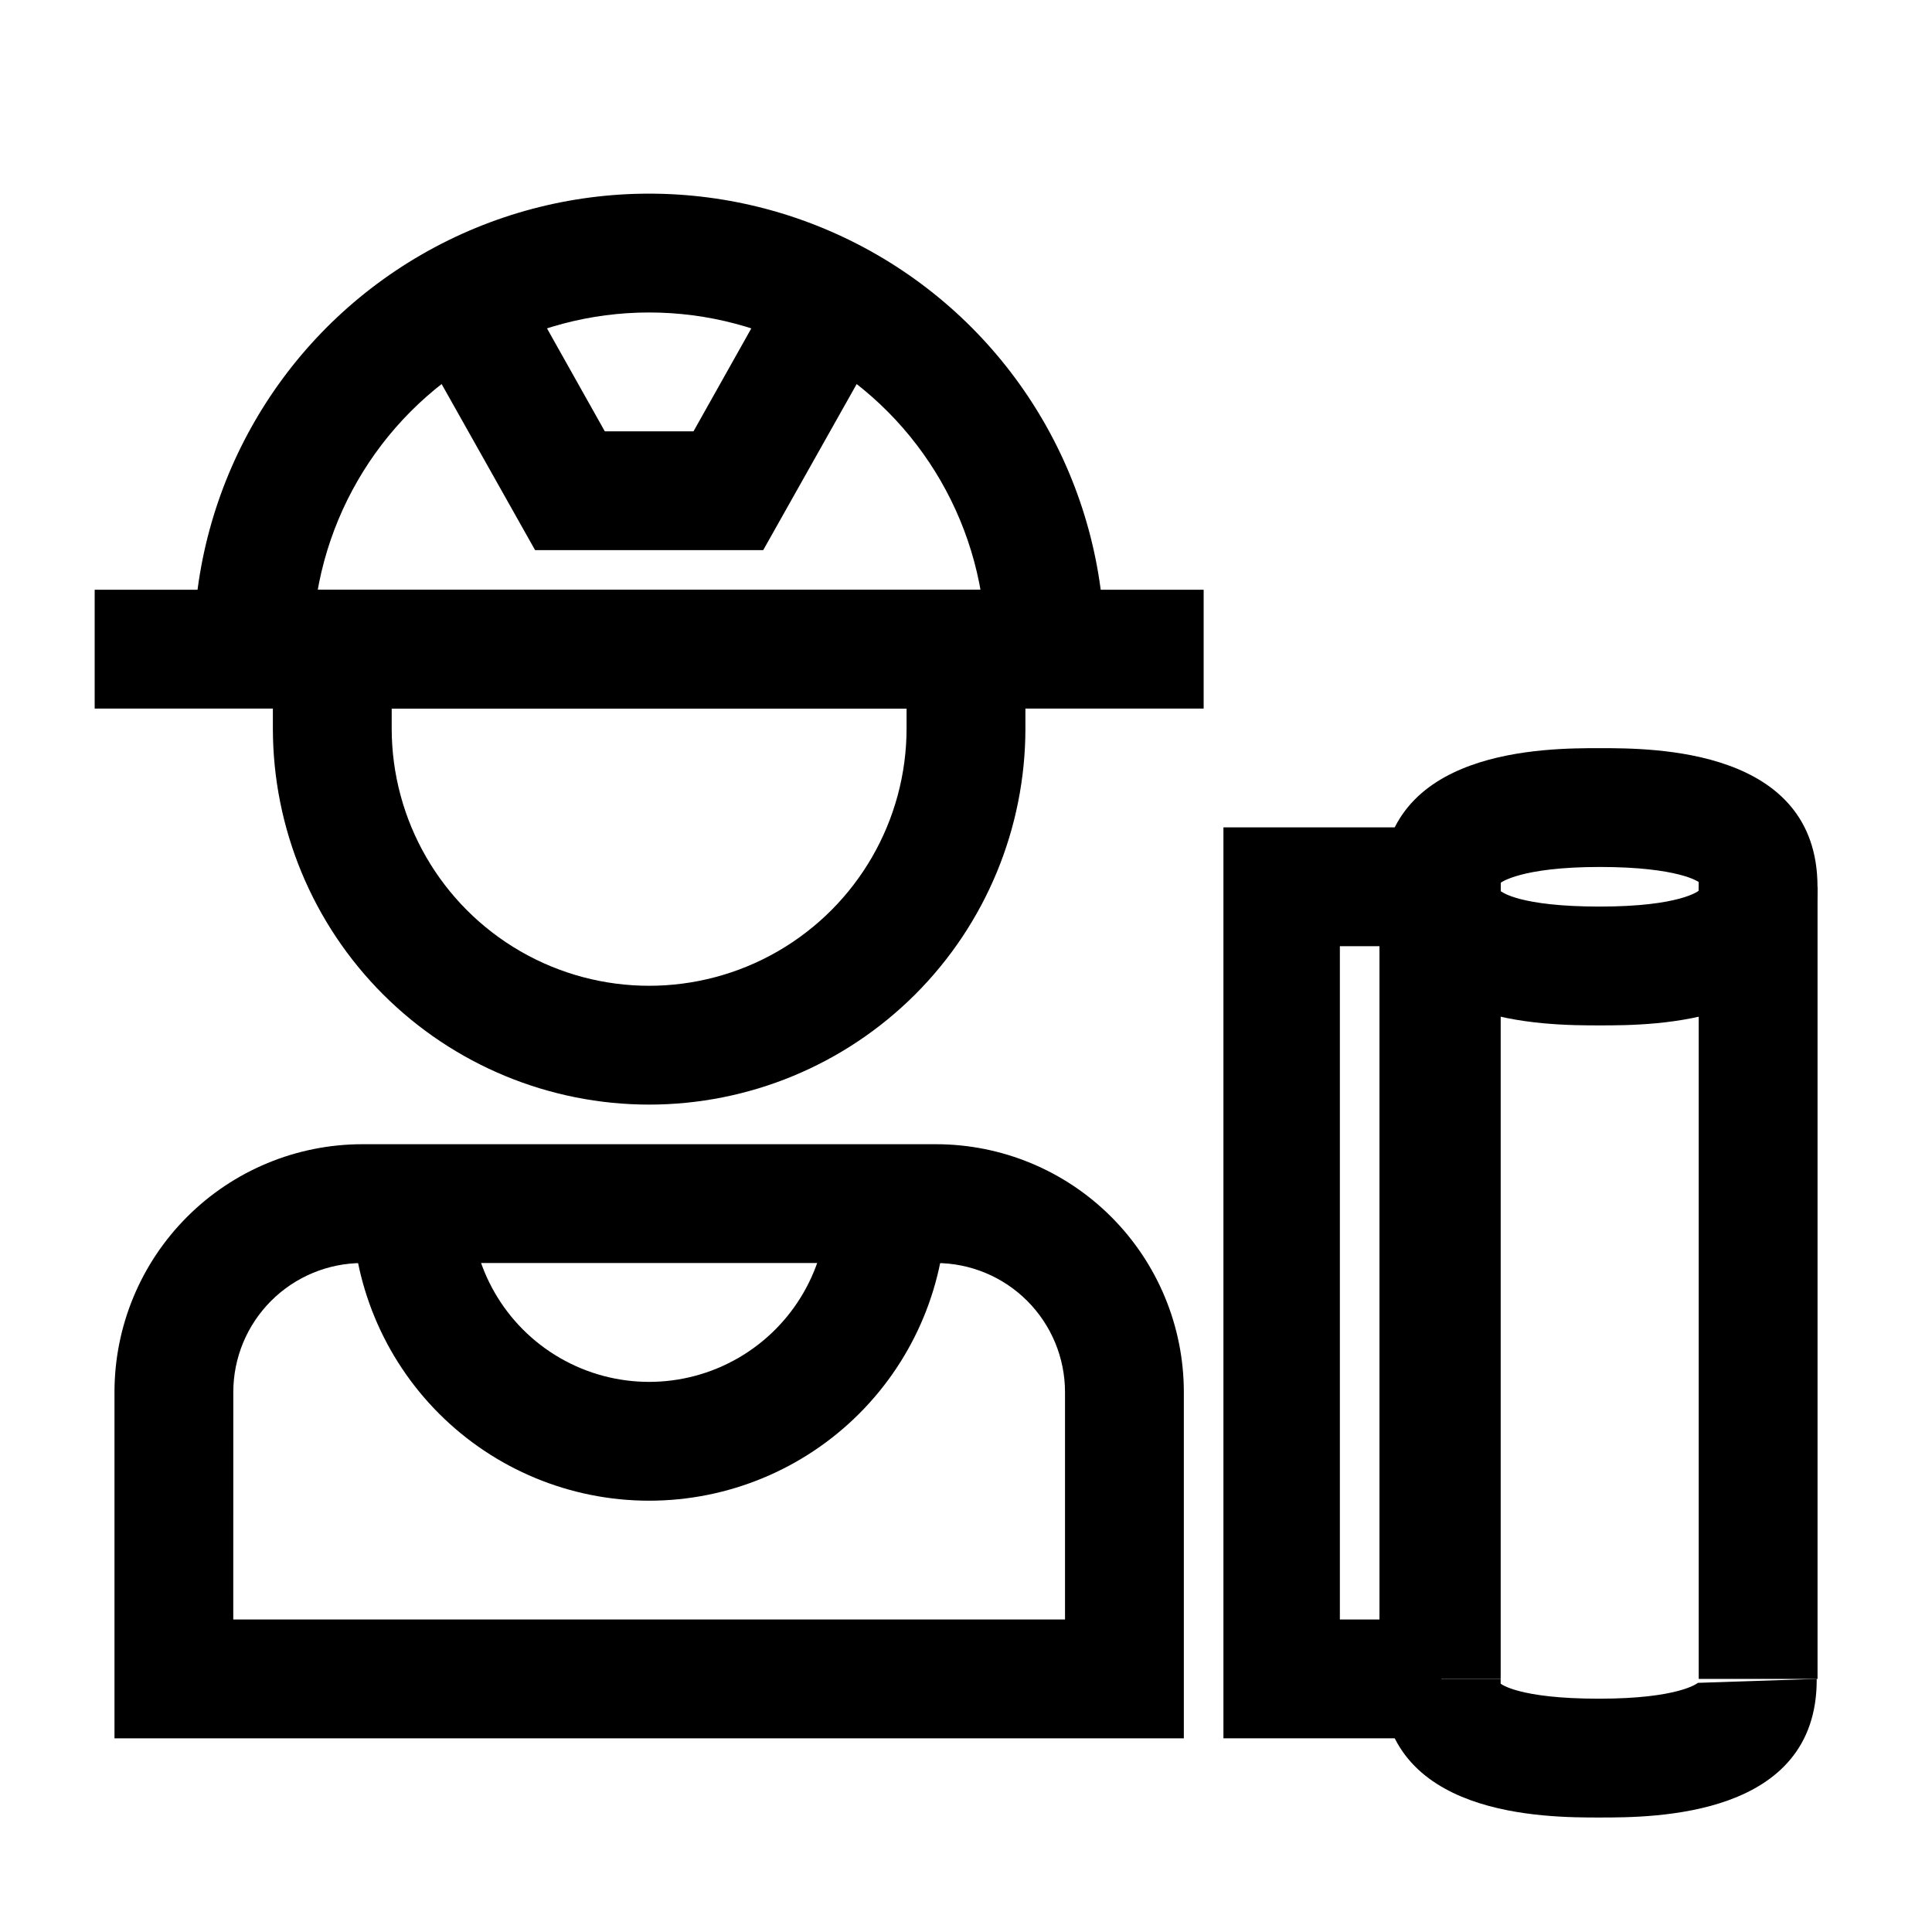
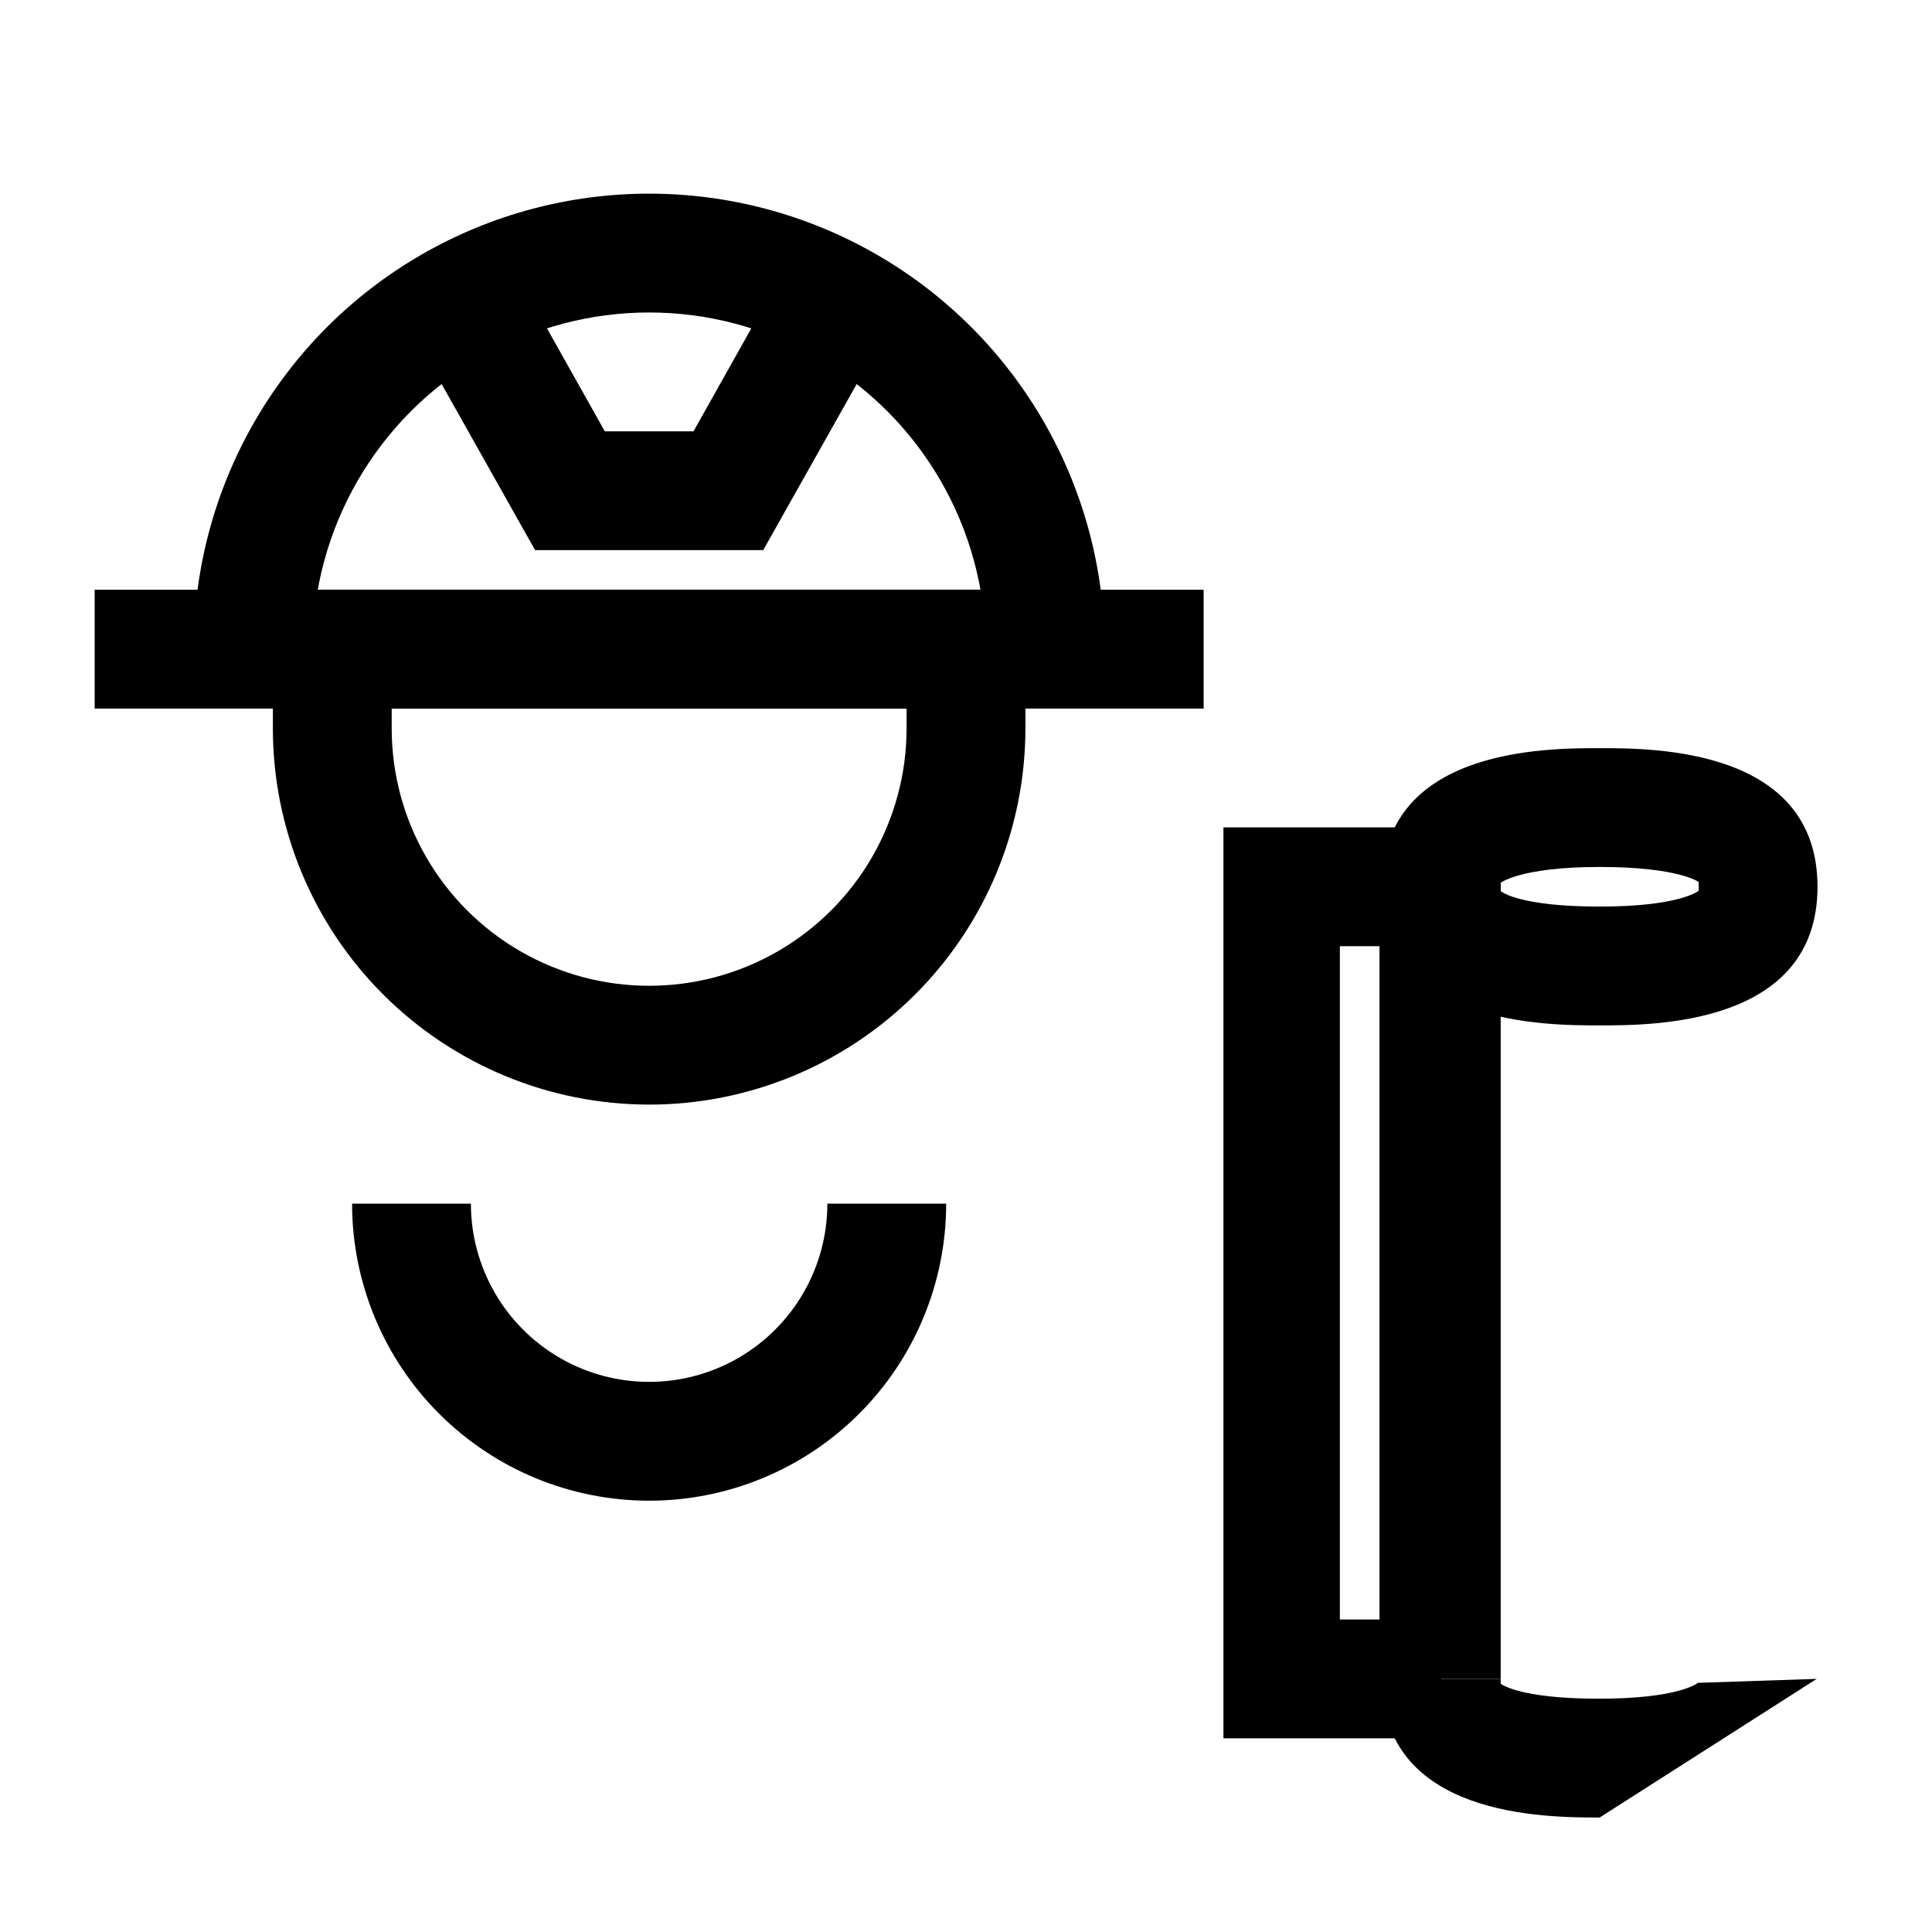
<svg xmlns="http://www.w3.org/2000/svg" fill="#000000" width="800px" height="800px" version="1.1" viewBox="144 144 512 512">
  <g>
    <path d="m316.03 436.73c-26.445 0-51.809-10.504-70.508-29.203-18.699-18.703-29.207-44.062-29.207-70.508v-36.738h199.43v36.738c0 26.445-10.504 51.805-29.203 70.508-18.703 18.699-44.062 29.203-70.508 29.203zm-68.223-104.96-0.004 5.25c0 24.371 13.004 46.895 34.113 59.082s47.117 12.188 68.223 0c21.109-12.188 34.113-34.711 34.113-59.082v-5.25z" />
    <path d="m169.09 300.29h293.89v31.488h-293.89z" />
    <path d="m436.73 316.03h-31.488c0-31.875-17.004-61.328-44.609-77.266-27.602-15.938-61.609-15.938-89.215 0-27.602 15.938-44.609 45.391-44.609 77.266h-31.488c0-43.125 23.008-82.973 60.355-104.54 37.344-21.562 83.355-21.562 120.7 0 37.344 21.562 60.352 61.41 60.352 104.54z" />
    <path d="m567.93 415.74c-14.273 0-57.727 0-57.727-36.734 0-36.738 43.453-36.738 57.727-36.738 14.273 0 57.727 0 57.727 36.734 0.004 36.738-43.449 36.738-57.727 36.738zm-26.031-35.477s4.617 3.988 26.031 3.988c21.41 0 26.238-4.199 26.238-4.199v-2.309c0.004 0-5.246-3.988-26.238-3.988-20.992 0-26.238 4.199-26.238 4.199v1.051 1.258z" />
-     <path d="m567.93 625.66c-14.273 0-57.727 0-57.727-36.734h31.488v1.258s4.617 3.988 26.031 3.988c21.41 0 26.238-4.199 26.238-4.199l31.488-1.051c0.211 36.738-43.242 36.738-57.52 36.738z" />
-     <path d="m457.73 604.67h-283.39v-91.734c0-17.43 6.926-34.141 19.246-46.461 12.324-12.324 29.035-19.246 46.461-19.246h151.98c17.426 0 34.137 6.922 46.457 19.246 12.324 12.32 19.246 29.031 19.246 46.461zm-251.91-31.488h220.42v-60.246c0-9.078-3.606-17.781-10.023-24.195-6.414-6.418-15.117-10.023-24.191-10.023h-151.98c-9.074 0-17.777 3.606-24.195 10.023-6.418 6.414-10.023 15.117-10.023 24.195z" />
+     <path d="m567.93 625.66c-14.273 0-57.727 0-57.727-36.734h31.488v1.258s4.617 3.988 26.031 3.988c21.41 0 26.238-4.199 26.238-4.199l31.488-1.051z" />
    <path d="m316.03 541.7c-20.879 0-40.902-8.293-55.664-23.059-14.762-14.762-23.059-34.785-23.059-55.66h31.488c0 16.871 9.004 32.465 23.617 40.902 14.613 8.438 32.617 8.438 47.23 0 14.617-8.438 23.617-24.031 23.617-40.902h31.488c0 20.875-8.293 40.898-23.055 55.66-14.766 14.766-34.789 23.059-55.664 23.059z" />
    <path d="m346.26 289.79h-60.457l-32.957-58.566 27.5-15.535 23.93 42.613h23.512l23.93-42.613 27.5 15.535z" />
-     <path d="m594.18 379.01h31.488v209.92h-31.488z" />
    <path d="m525.95 604.67h-57.727v-241.41h73.473v225.66h-15.746zm-26.871-31.488h10.496v-178.43h-10.496z" />
  </g>
</svg>